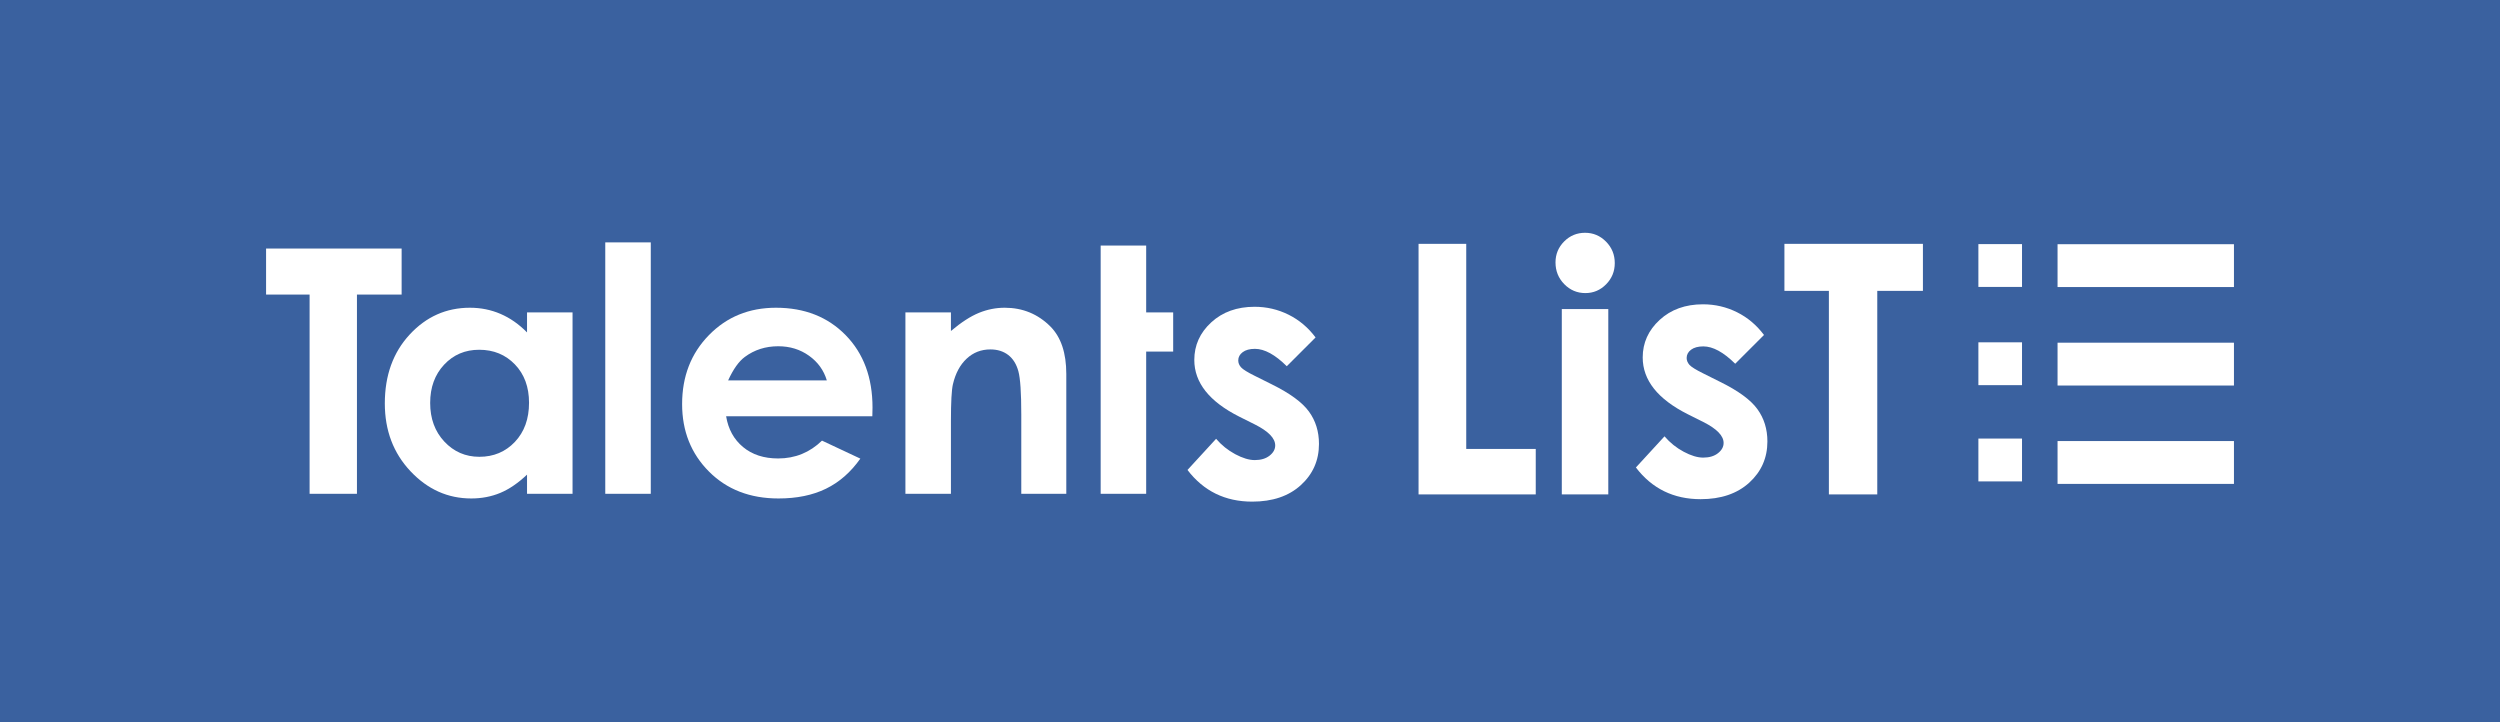
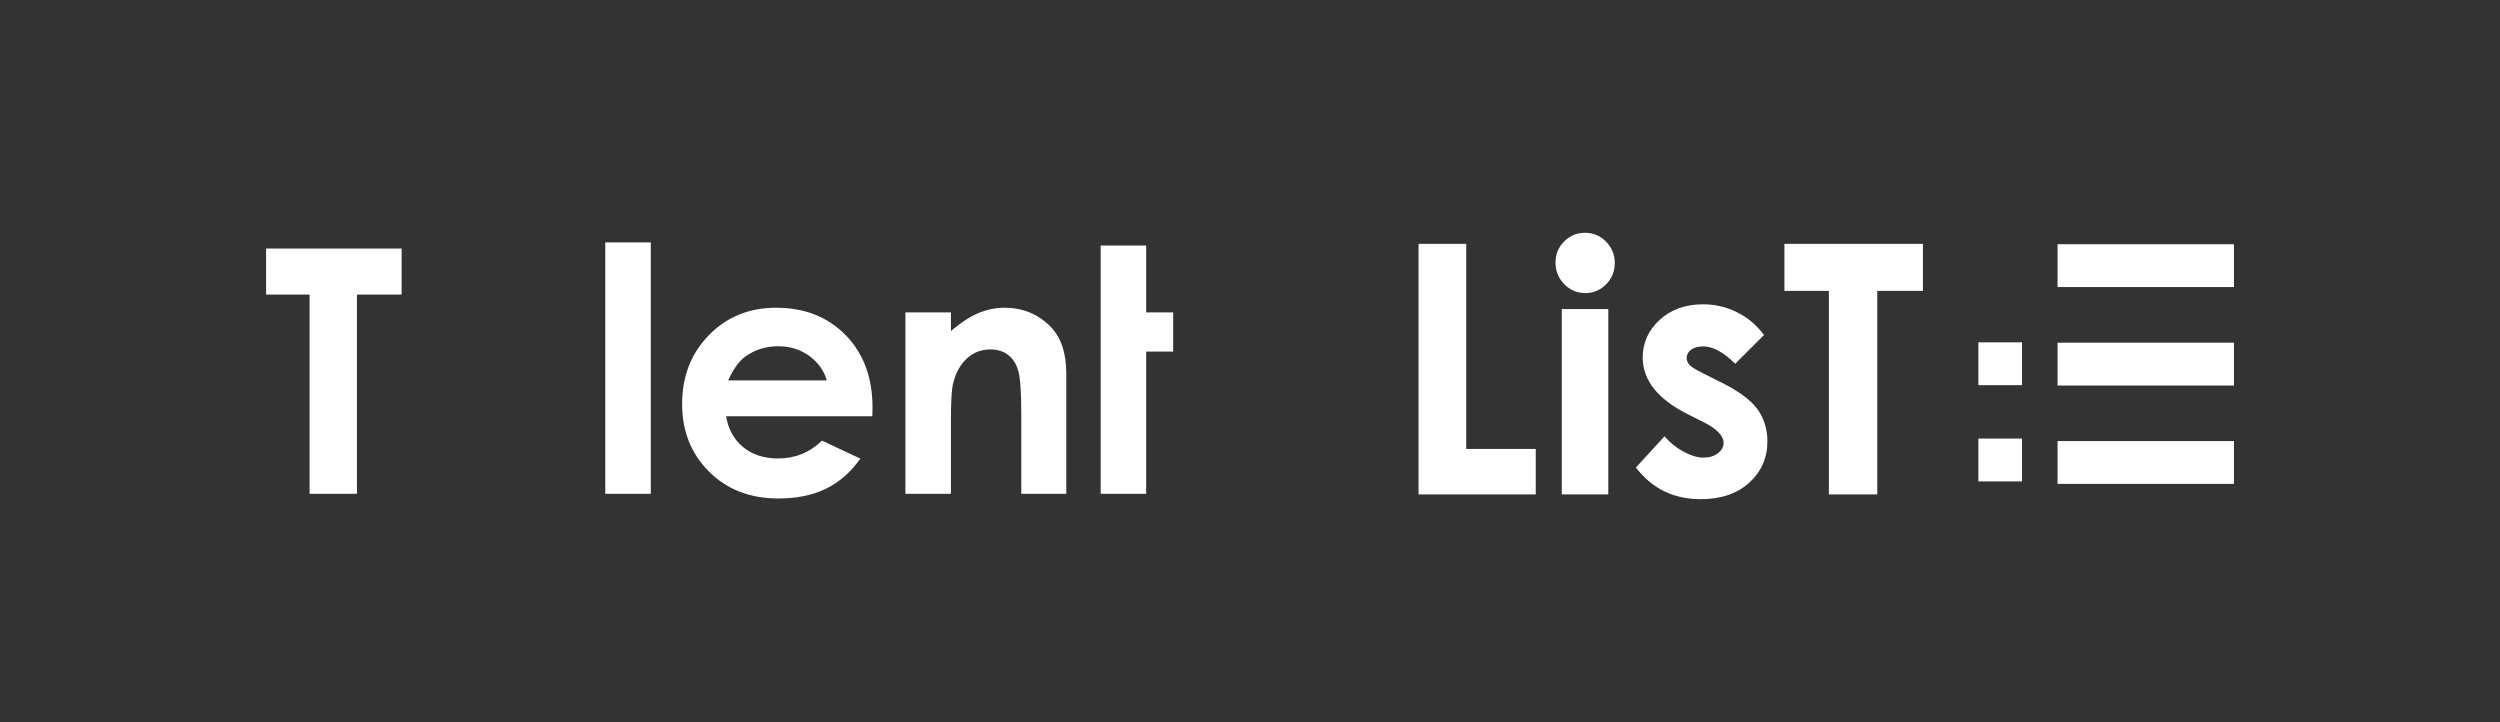
<svg xmlns="http://www.w3.org/2000/svg" width="493.31pt" height="142.55pt" viewBox="0 0 493.31 142.55" version="1.1">
  <rect x="0" y="0" width="493.31" height="142.55" fill="#333333" stroke="none" />
  <defs>
    <clipPath id="clip1">
-       <path d="M 0 0 L 493.309 0 L 493.309 142.551 L 0 142.551 Z M 0 0 " />
-     </clipPath>
+       </clipPath>
  </defs>
  <g id="surface1">
    <g clip-path="url(#clip1)" clip-rule="nonzero">
-       <path style=" stroke:none;fill-rule:nonzero;fill:rgb(22.699%,37.999%,62.399%);fill-opacity:1;" d="M 493.316 142.551 L 0 142.551 L 0 -0.004 L 493.316 -0.004 L 493.316 142.551 " />
-     </g>
+       </g>
    <path style=" stroke:none;fill-rule:nonzero;fill:rgb(100%,100%,100%);fill-opacity:1;" d="M 52.504 49.043 L 79.25 49.043 L 79.25 58.125 L 70.434 58.125 L 70.434 97.438 L 61.09 97.438 L 61.09 58.125 L 52.504 58.125 L 52.504 49.043 " />
-     <path style=" stroke:none;fill-rule:nonzero;fill:rgb(100%,100%,100%);fill-opacity:1;" d="M 94.555 69.016 C 91.777 69.016 89.473 69.996 87.637 71.957 C 85.801 73.922 84.883 76.438 84.883 79.508 C 84.883 82.602 85.816 85.145 87.684 87.141 C 89.555 89.137 91.855 90.137 94.59 90.137 C 97.406 90.137 99.746 89.152 101.605 87.191 C 103.461 85.227 104.391 82.656 104.391 79.477 C 104.391 76.363 103.461 73.84 101.605 71.91 C 99.746 69.98 97.398 69.016 94.555 69.016 M 103.996 61.645 L 112.977 61.645 L 112.977 97.438 L 103.996 97.438 L 103.996 93.656 C 102.242 95.32 100.484 96.523 98.723 97.258 C 96.961 97.992 95.047 98.359 92.988 98.359 C 88.367 98.359 84.367 96.566 80.992 92.98 C 77.621 89.395 75.934 84.938 75.934 79.605 C 75.934 74.082 77.566 69.551 80.832 66.02 C 84.094 62.488 88.059 60.723 92.727 60.723 C 94.871 60.723 96.887 61.129 98.77 61.941 C 100.656 62.754 102.398 63.969 103.996 65.594 L 103.996 61.645 " />
    <path style=" stroke:none;fill-rule:nonzero;fill:rgb(100%,100%,100%);fill-opacity:1;" d="M 119.434 47.828 L 128.414 47.828 L 128.414 97.438 L 119.434 97.438 L 119.434 47.828 " />
    <path style=" stroke:none;fill-rule:nonzero;fill:rgb(100%,100%,100%);fill-opacity:1;" d="M 163.152 75.066 C 162.559 73.074 161.391 71.449 159.645 70.199 C 157.895 68.949 155.871 68.324 153.562 68.324 C 151.059 68.324 148.859 69.027 146.973 70.43 C 145.785 71.305 144.688 72.852 143.676 75.066 Z M 172.133 82.141 L 143.281 82.141 C 143.699 84.684 144.812 86.707 146.621 88.211 C 148.43 89.715 150.738 90.465 153.547 90.465 C 156.902 90.465 159.785 89.293 162.199 86.945 L 169.766 90.496 C 167.879 93.172 165.621 95.152 162.988 96.434 C 160.355 97.719 157.23 98.359 153.613 98.359 C 147.996 98.359 143.426 96.59 139.895 93.047 C 136.363 89.504 134.598 85.07 134.598 79.738 C 134.598 74.277 136.355 69.742 139.879 66.137 C 143.398 62.527 147.812 60.723 153.117 60.723 C 158.754 60.723 163.34 62.527 166.871 66.137 C 170.402 69.742 172.168 74.508 172.168 80.43 L 172.133 82.141 " />
    <path style=" stroke:none;fill-rule:nonzero;fill:rgb(100%,100%,100%);fill-opacity:1;" d="M 178.66 61.645 L 187.641 61.645 L 187.641 65.312 C 189.68 63.594 191.523 62.402 193.176 61.73 C 194.828 61.059 196.523 60.723 198.254 60.723 C 201.801 60.723 204.812 61.965 207.285 64.441 C 209.367 66.547 210.406 69.66 210.406 73.785 L 210.406 97.438 L 201.523 97.438 L 201.523 81.766 C 201.523 77.492 201.332 74.656 200.949 73.254 C 200.566 71.852 199.902 70.785 198.949 70.047 C 197.996 69.316 196.82 68.949 195.422 68.949 C 193.605 68.949 192.047 69.555 190.742 70.773 C 189.441 71.988 188.539 73.668 188.035 75.816 C 187.773 76.934 187.641 79.355 187.641 83.078 L 187.641 97.438 L 178.66 97.438 L 178.66 61.645 " />
    <path style=" stroke:none;fill-rule:nonzero;fill:rgb(100%,100%,100%);fill-opacity:1;" d="M 217.188 48.453 L 226.168 48.453 L 226.168 61.645 L 231.496 61.645 L 231.496 69.375 L 226.168 69.375 L 226.168 97.438 L 217.188 97.438 L 217.188 48.453 " />
    <path style=" stroke:none;fill-rule:nonzero;fill:rgb(100%,100%,100%);fill-opacity:1;" d="M 440.812 95.484 L 406.004 95.484 L 406.004 87.031 L 440.812 87.031 L 440.812 95.484 " />
    <path style=" stroke:none;fill-rule:nonzero;fill:rgb(100%,100%,100%);fill-opacity:1;" d="M 440.812 76.074 L 406.004 76.074 L 406.004 67.621 L 440.812 67.621 L 440.812 76.074 " />
    <path style=" stroke:none;fill-rule:nonzero;fill:rgb(100%,100%,100%);fill-opacity:1;" d="M 440.812 56.641 L 406.004 56.641 L 406.004 48.188 L 440.812 48.188 L 440.812 56.641 " />
    <path style=" stroke:none;fill-rule:nonzero;fill:rgb(100%,100%,100%);fill-opacity:1;" d="M 279.914 48.117 L 289.324 48.117 L 289.324 88.586 L 303.039 88.586 L 303.039 97.559 L 279.914 97.559 L 279.914 48.117 " />
    <path style=" stroke:none;fill-rule:nonzero;fill:rgb(100%,100%,100%);fill-opacity:1;" d="M 308.18 60.988 L 317.355 60.988 L 317.355 97.559 L 308.18 97.559 Z M 312.77 45.934 C 314.379 45.934 315.758 46.516 316.906 47.68 C 318.059 48.844 318.633 50.258 318.633 51.914 C 318.633 53.551 318.062 54.945 316.926 56.098 C 315.785 57.254 314.422 57.832 312.836 57.832 C 311.203 57.832 309.812 57.242 308.664 56.066 C 307.512 54.891 306.938 53.461 306.938 51.781 C 306.938 50.168 307.508 48.789 308.645 47.645 C 309.785 46.504 311.16 45.934 312.77 45.934 " />
    <path style=" stroke:none;fill-rule:nonzero;fill:rgb(100%,100%,100%);fill-opacity:1;" d="M 348.078 66.098 L 342.398 71.777 C 340.09 69.492 337.992 68.352 336.113 68.352 C 335.082 68.352 334.273 68.57 333.691 69.004 C 333.109 69.441 332.816 69.984 332.816 70.637 C 332.816 71.129 333.004 71.582 333.371 71.996 C 333.742 72.41 334.656 72.977 336.113 73.695 L 339.473 75.375 C 343.012 77.121 345.445 78.902 346.766 80.719 C 348.09 82.535 348.75 84.664 348.75 87.105 C 348.75 90.355 347.555 93.066 345.172 95.238 C 342.785 97.41 339.586 98.5 335.574 98.5 C 330.242 98.5 325.984 96.414 322.801 92.246 L 328.449 86.098 C 329.523 87.352 330.785 88.367 332.23 89.137 C 333.676 89.91 334.957 90.297 336.078 90.297 C 337.289 90.297 338.262 90.008 339.004 89.422 C 339.742 88.844 340.109 88.168 340.109 87.406 C 340.109 85.996 338.777 84.617 336.113 83.273 L 333.02 81.727 C 327.105 78.746 324.145 75.016 324.145 70.535 C 324.145 67.645 325.262 65.172 327.492 63.121 C 329.719 61.074 332.57 60.047 336.043 60.047 C 338.418 60.047 340.656 60.57 342.75 61.609 C 344.844 62.652 346.621 64.148 348.078 66.098 " />
    <path style=" stroke:none;fill-rule:nonzero;fill:rgb(100%,100%,100%);fill-opacity:1;" d="M 352.109 48.117 L 379.438 48.117 L 379.438 57.395 L 370.43 57.395 L 370.43 97.559 L 360.883 97.559 L 360.883 57.395 L 352.109 57.395 L 352.109 48.117 " />
-     <path style=" stroke:none;fill-rule:nonzero;fill:rgb(100%,100%,100%);fill-opacity:1;" d="M 259.594 66.586 L 253.914 72.266 C 251.609 69.98 249.512 68.836 247.629 68.836 C 246.598 68.836 245.793 69.055 245.211 69.492 C 244.625 69.93 244.336 70.473 244.336 71.121 C 244.336 71.617 244.52 72.07 244.891 72.484 C 245.262 72.898 246.176 73.465 247.629 74.18 L 250.992 75.859 C 254.531 77.609 256.965 79.391 258.285 81.207 C 259.605 83.02 260.266 85.148 260.266 87.594 C 260.266 90.84 259.074 93.551 256.688 95.727 C 254.301 97.898 251.102 98.984 247.094 98.984 C 241.758 98.984 237.5 96.902 234.32 92.734 L 239.965 86.586 C 241.039 87.84 242.301 88.852 243.746 89.625 C 245.195 90.398 246.477 90.785 247.598 90.785 C 248.805 90.785 249.781 90.492 250.52 89.91 C 251.258 89.328 251.629 88.656 251.629 87.895 C 251.629 86.48 250.297 85.105 247.629 83.762 L 244.535 82.215 C 238.621 79.234 235.664 75.504 235.664 71.023 C 235.664 68.133 236.777 65.66 239.008 63.609 C 241.238 61.559 244.09 60.535 247.562 60.535 C 249.938 60.535 252.172 61.055 254.27 62.098 C 256.363 63.141 258.137 64.637 259.594 66.586 " />
-     <path style=" stroke:none;fill-rule:nonzero;fill:rgb(100%,100%,100%);fill-opacity:1;" d="M 398.992 56.617 L 390.383 56.617 L 390.383 48.168 L 398.992 48.168 L 398.992 56.617 " />
    <path style=" stroke:none;fill-rule:nonzero;fill:rgb(100%,100%,100%);fill-opacity:1;" d="M 398.992 76 L 390.383 76 L 390.383 67.547 L 398.992 67.547 L 398.992 76 " />
    <path style=" stroke:none;fill-rule:nonzero;fill:rgb(100%,100%,100%);fill-opacity:1;" d="M 398.992 94.992 L 390.383 94.992 L 390.383 86.539 L 398.992 86.539 L 398.992 94.992 " />
  </g>
</svg>